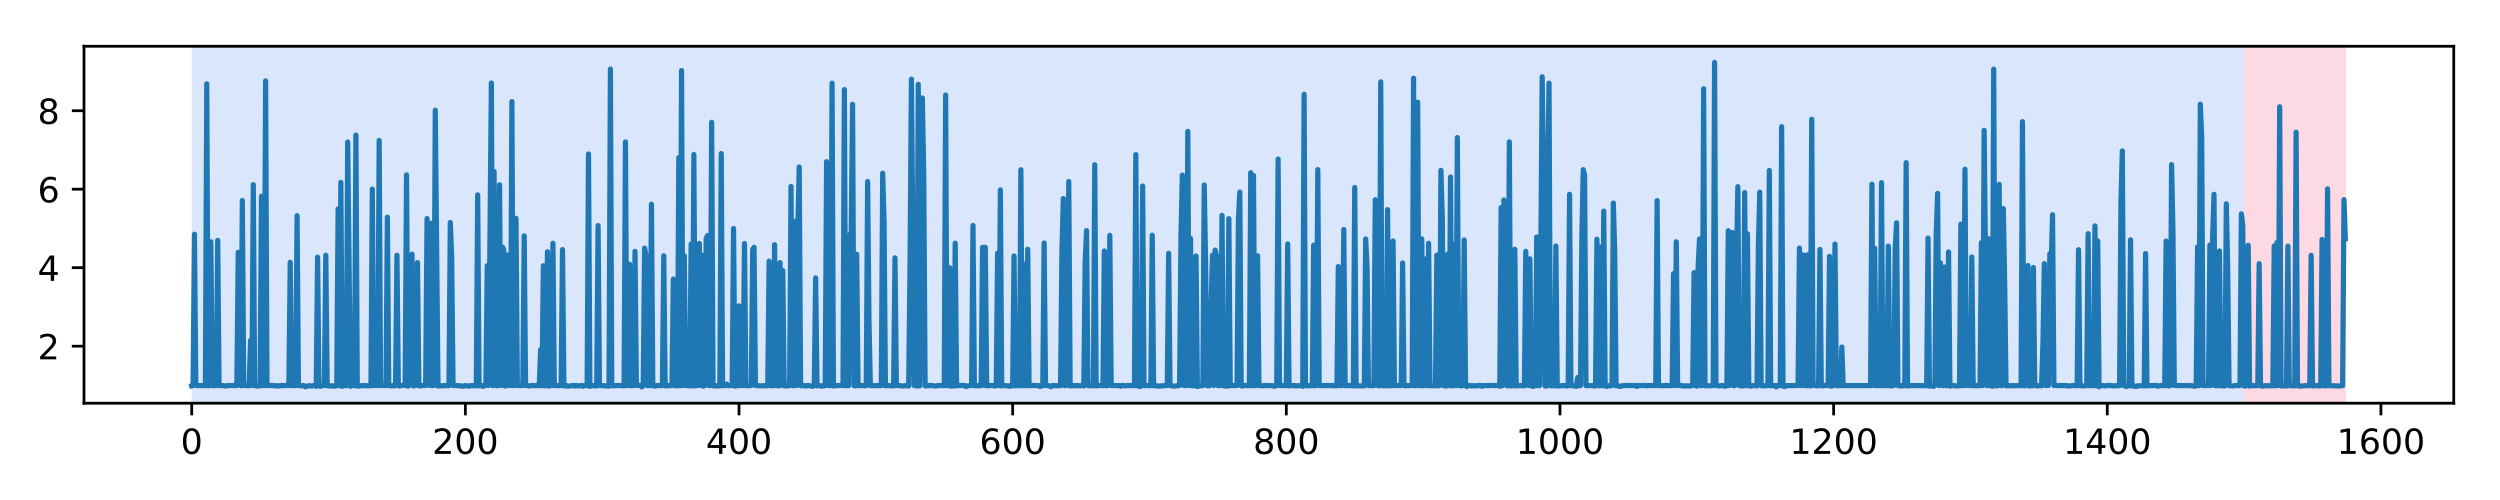
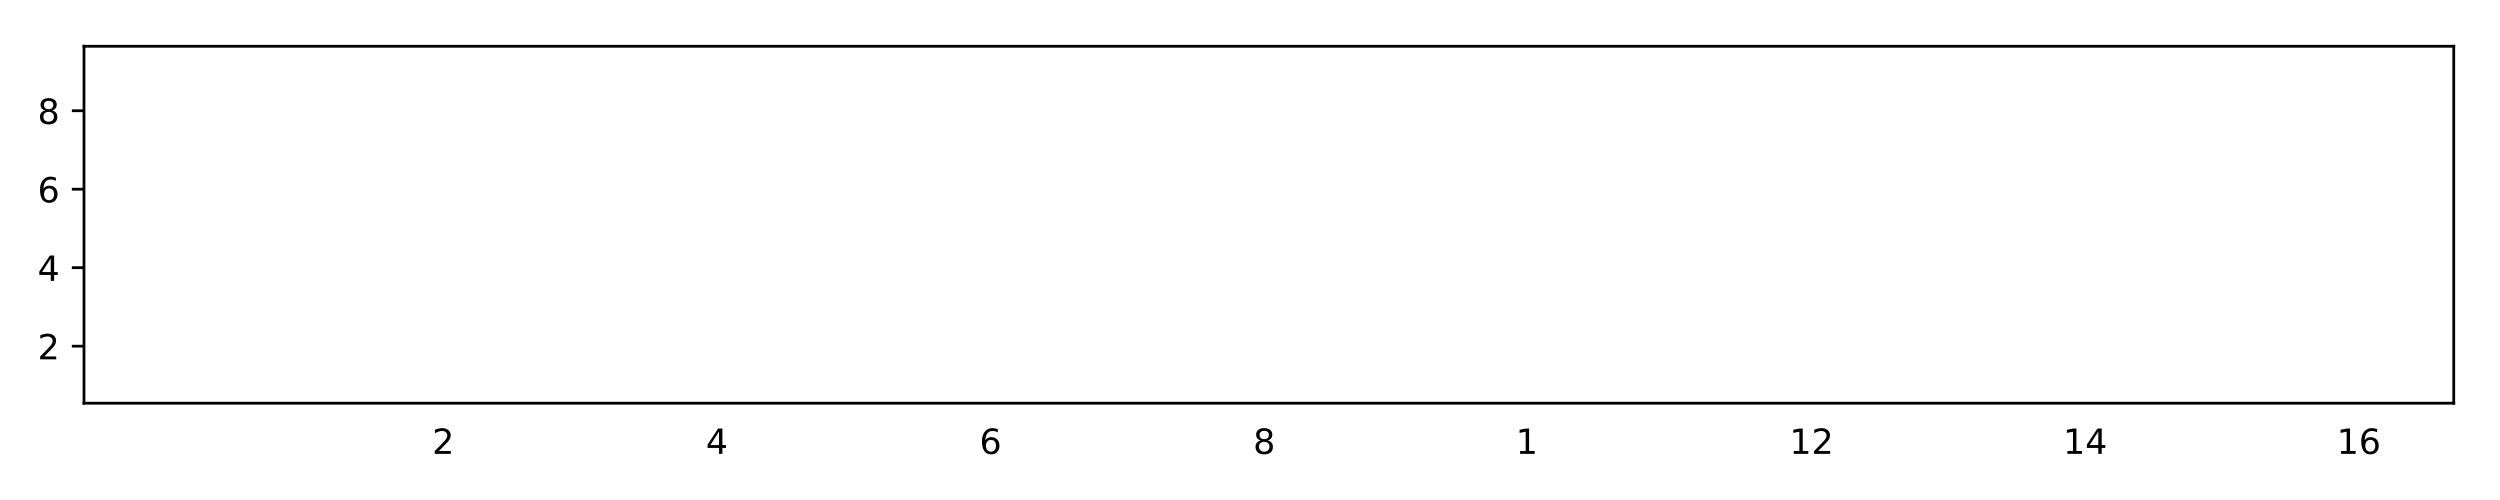
<svg xmlns="http://www.w3.org/2000/svg" xmlns:xlink="http://www.w3.org/1999/xlink" height="144pt" version="1.1" viewBox="0 0 720 144" width="720pt">
  <defs>
    <style type="text/css">
*{stroke-linecap:butt;stroke-linejoin:round;}
  </style>
  </defs>
  <g id="figure_1">
    <g id="patch_1">
      <path d="M 0 144  L 720 144  L 720 0  L 0 0  z " style="fill:#ffffff;" />
    </g>
    <g id="axes_1">
      <g id="patch_2">
        <path d="M 24.19 116.12  L 706.68 116.12  L 706.68 13.32  L 24.19 13.32  z " style="fill:#ffffff;" />
      </g>
      <g id="patch_3">
        <path clip-path="url(#pea2c52ba3f)" d="M 55.212 116.12  L 55.212 13.32  L 646.103 13.32  L 646.103 116.12  z " style="fill:#4286f4;opacity:0.2;" />
      </g>
      <g id="patch_4">
        <path clip-path="url(#pea2c52ba3f)" d="M 646.103 116.12  L 646.103 13.32  L 675.658 13.32  L 675.658 116.12  z " style="fill:#f44174;opacity:0.2;" />
      </g>
      <g id="matplotlib.axis_1">
        <g id="xtick_1">
          <g id="line2d_1">
            <defs>
-               <path d="M 0 0  L 0 3.5  " id="m7ad3d947f8" style="stroke:#000000;stroke-width:0.8;" />
-             </defs>
+               </defs>
            <g>
              <use style="stroke:#000000;stroke-width:0.8;" x="55.212" xlink:href="#m7ad3d947f8" y="116.12" />
            </g>
          </g>
          <g id="text_1">
            <defs>
-               <path d="M 31.781 66.406  Q 24.172 66.406 20.328 58.906  Q 16.5 51.422 16.5 36.375  Q 16.5 21.391 20.328 13.891  Q 24.172 6.391 31.781 6.391  Q 39.453 6.391 43.281 13.891  Q 47.125 21.391 47.125 36.375  Q 47.125 51.422 43.281 58.906  Q 39.453 66.406 31.781 66.406  z M 31.781 74.219  Q 44.047 74.219 50.516 64.516  Q 56.984 54.828 56.984 36.375  Q 56.984 17.969 50.516 8.266  Q 44.047 -1.422 31.781 -1.422  Q 19.531 -1.422 13.062 8.266  Q 6.594 17.969 6.594 36.375  Q 6.594 54.828 13.062 64.516  Q 19.531 74.219 31.781 74.219  z " id="DejaVuSans-48" />
-             </defs>
+               </defs>
            <g transform="translate(52.031 130.718)scale(0.1 -0.1)">
              <use xlink:href="#DejaVuSans-48" />
            </g>
          </g>
        </g>
        <g id="xtick_2">
          <g id="line2d_2">
            <g>
              <use style="stroke:#000000;stroke-width:0.8;" x="134.024" xlink:href="#m7ad3d947f8" y="116.12" />
            </g>
          </g>
          <g id="text_2">
            <defs>
              <path d="M 19.188 8.297  L 53.609 8.297  L 53.609 0  L 7.328 0  L 7.328 8.297  Q 12.938 14.109 22.625 23.891  Q 32.328 33.688 34.812 36.531  Q 39.547 41.844 41.422 45.531  Q 43.312 49.219 43.312 52.781  Q 43.312 58.594 39.234 62.25  Q 35.156 65.922 28.609 65.922  Q 23.969 65.922 18.812 64.312  Q 13.672 62.703 7.812 59.422  L 7.812 69.391  Q 13.766 71.781 18.938 73  Q 24.125 74.219 28.422 74.219  Q 39.75 74.219 46.484 68.547  Q 53.219 62.891 53.219 53.422  Q 53.219 48.922 51.531 44.891  Q 49.859 40.875 45.406 35.406  Q 44.188 33.984 37.641 27.219  Q 31.109 20.453 19.188 8.297  z " id="DejaVuSans-50" />
            </defs>
            <g transform="translate(124.48 130.718)scale(0.1 -0.1)">
              <use xlink:href="#DejaVuSans-50" />
              <use x="63.623" xlink:href="#DejaVuSans-48" />
              <use x="127.246" xlink:href="#DejaVuSans-48" />
            </g>
          </g>
        </g>
        <g id="xtick_3">
          <g id="line2d_3">
            <g>
              <use style="stroke:#000000;stroke-width:0.8;" x="212.836" xlink:href="#m7ad3d947f8" y="116.12" />
            </g>
          </g>
          <g id="text_3">
            <defs>
              <path d="M 37.797 64.312  L 12.891 25.391  L 37.797 25.391  z M 35.203 72.906  L 47.609 72.906  L 47.609 25.391  L 58.016 25.391  L 58.016 17.188  L 47.609 17.188  L 47.609 0  L 37.797 0  L 37.797 17.188  L 4.891 17.188  L 4.891 26.703  z " id="DejaVuSans-52" />
            </defs>
            <g transform="translate(203.292 130.718)scale(0.1 -0.1)">
              <use xlink:href="#DejaVuSans-52" />
              <use x="63.623" xlink:href="#DejaVuSans-48" />
              <use x="127.246" xlink:href="#DejaVuSans-48" />
            </g>
          </g>
        </g>
        <g id="xtick_4">
          <g id="line2d_4">
            <g>
              <use style="stroke:#000000;stroke-width:0.8;" x="291.648" xlink:href="#m7ad3d947f8" y="116.12" />
            </g>
          </g>
          <g id="text_4">
            <defs>
              <path d="M 33.016 40.375  Q 26.375 40.375 22.484 35.828  Q 18.609 31.297 18.609 23.391  Q 18.609 15.531 22.484 10.953  Q 26.375 6.391 33.016 6.391  Q 39.656 6.391 43.531 10.953  Q 47.406 15.531 47.406 23.391  Q 47.406 31.297 43.531 35.828  Q 39.656 40.375 33.016 40.375  z M 52.594 71.297  L 52.594 62.312  Q 48.875 64.062 45.094 64.984  Q 41.312 65.922 37.594 65.922  Q 27.828 65.922 22.672 59.328  Q 17.531 52.734 16.797 39.406  Q 19.672 43.656 24.016 45.922  Q 28.375 48.188 33.594 48.188  Q 44.578 48.188 50.953 41.516  Q 57.328 34.859 57.328 23.391  Q 57.328 12.156 50.688 5.359  Q 44.047 -1.422 33.016 -1.422  Q 20.359 -1.422 13.672 8.266  Q 6.984 17.969 6.984 36.375  Q 6.984 53.656 15.188 63.938  Q 23.391 74.219 37.203 74.219  Q 40.922 74.219 44.703 73.484  Q 48.484 72.75 52.594 71.297  z " id="DejaVuSans-54" />
            </defs>
            <g transform="translate(282.104 130.718)scale(0.1 -0.1)">
              <use xlink:href="#DejaVuSans-54" />
              <use x="63.623" xlink:href="#DejaVuSans-48" />
              <use x="127.246" xlink:href="#DejaVuSans-48" />
            </g>
          </g>
        </g>
        <g id="xtick_5">
          <g id="line2d_5">
            <g>
              <use style="stroke:#000000;stroke-width:0.8;" x="370.459" xlink:href="#m7ad3d947f8" y="116.12" />
            </g>
          </g>
          <g id="text_5">
            <defs>
              <path d="M 31.781 34.625  Q 24.75 34.625 20.719 30.859  Q 16.703 27.094 16.703 20.516  Q 16.703 13.922 20.719 10.156  Q 24.75 6.391 31.781 6.391  Q 38.812 6.391 42.859 10.172  Q 46.922 13.969 46.922 20.516  Q 46.922 27.094 42.891 30.859  Q 38.875 34.625 31.781 34.625  z M 21.922 38.812  Q 15.578 40.375 12.031 44.719  Q 8.5 49.078 8.5 55.328  Q 8.5 64.062 14.719 69.141  Q 20.953 74.219 31.781 74.219  Q 42.672 74.219 48.875 69.141  Q 55.078 64.062 55.078 55.328  Q 55.078 49.078 51.531 44.719  Q 48 40.375 41.703 38.812  Q 48.828 37.156 52.797 32.312  Q 56.781 27.484 56.781 20.516  Q 56.781 9.906 50.312 4.234  Q 43.844 -1.422 31.781 -1.422  Q 19.734 -1.422 13.25 4.234  Q 6.781 9.906 6.781 20.516  Q 6.781 27.484 10.781 32.312  Q 14.797 37.156 21.922 38.812  z M 18.312 54.391  Q 18.312 48.734 21.844 45.562  Q 25.391 42.391 31.781 42.391  Q 38.141 42.391 41.719 45.562  Q 45.312 48.734 45.312 54.391  Q 45.312 60.062 41.719 63.234  Q 38.141 66.406 31.781 66.406  Q 25.391 66.406 21.844 63.234  Q 18.312 60.062 18.312 54.391  z " id="DejaVuSans-56" />
            </defs>
            <g transform="translate(360.915 130.718)scale(0.1 -0.1)">
              <use xlink:href="#DejaVuSans-56" />
              <use x="63.623" xlink:href="#DejaVuSans-48" />
              <use x="127.246" xlink:href="#DejaVuSans-48" />
            </g>
          </g>
        </g>
        <g id="xtick_6">
          <g id="line2d_6">
            <g>
              <use style="stroke:#000000;stroke-width:0.8;" x="449.271" xlink:href="#m7ad3d947f8" y="116.12" />
            </g>
          </g>
          <g id="text_6">
            <defs>
              <path d="M 12.406 8.297  L 28.516 8.297  L 28.516 63.922  L 10.984 60.406  L 10.984 69.391  L 28.422 72.906  L 38.281 72.906  L 38.281 8.297  L 54.391 8.297  L 54.391 0  L 12.406 0  z " id="DejaVuSans-49" />
            </defs>
            <g transform="translate(436.546 130.718)scale(0.1 -0.1)">
              <use xlink:href="#DejaVuSans-49" />
              <use x="63.623" xlink:href="#DejaVuSans-48" />
              <use x="127.246" xlink:href="#DejaVuSans-48" />
              <use x="190.869" xlink:href="#DejaVuSans-48" />
            </g>
          </g>
        </g>
        <g id="xtick_7">
          <g id="line2d_7">
            <g>
              <use style="stroke:#000000;stroke-width:0.8;" x="528.083" xlink:href="#m7ad3d947f8" y="116.12" />
            </g>
          </g>
          <g id="text_7">
            <g transform="translate(515.358 130.718)scale(0.1 -0.1)">
              <use xlink:href="#DejaVuSans-49" />
              <use x="63.623" xlink:href="#DejaVuSans-50" />
              <use x="127.246" xlink:href="#DejaVuSans-48" />
              <use x="190.869" xlink:href="#DejaVuSans-48" />
            </g>
          </g>
        </g>
        <g id="xtick_8">
          <g id="line2d_8">
            <g>
              <use style="stroke:#000000;stroke-width:0.8;" x="606.894" xlink:href="#m7ad3d947f8" y="116.12" />
            </g>
          </g>
          <g id="text_8">
            <g transform="translate(594.169 130.718)scale(0.1 -0.1)">
              <use xlink:href="#DejaVuSans-49" />
              <use x="63.623" xlink:href="#DejaVuSans-52" />
              <use x="127.246" xlink:href="#DejaVuSans-48" />
              <use x="190.869" xlink:href="#DejaVuSans-48" />
            </g>
          </g>
        </g>
        <g id="xtick_9">
          <g id="line2d_9">
            <g>
              <use style="stroke:#000000;stroke-width:0.8;" x="685.706" xlink:href="#m7ad3d947f8" y="116.12" />
            </g>
          </g>
          <g id="text_9">
            <g transform="translate(672.981 130.718)scale(0.1 -0.1)">
              <use xlink:href="#DejaVuSans-49" />
              <use x="63.623" xlink:href="#DejaVuSans-54" />
              <use x="127.246" xlink:href="#DejaVuSans-48" />
              <use x="190.869" xlink:href="#DejaVuSans-48" />
            </g>
          </g>
        </g>
      </g>
      <g id="matplotlib.axis_2">
        <g id="ytick_1">
          <g id="line2d_10">
            <defs>
              <path d="M 0 0  L -3.5 0  " id="m706cc9c72a" style="stroke:#000000;stroke-width:0.8;" />
            </defs>
            <g>
              <use style="stroke:#000000;stroke-width:0.8;" x="24.19" xlink:href="#m706cc9c72a" y="99.696" />
            </g>
          </g>
          <g id="text_10">
            <g transform="translate(10.828 103.496)scale(0.1 -0.1)">
              <use xlink:href="#DejaVuSans-50" />
            </g>
          </g>
        </g>
        <g id="ytick_2">
          <g id="line2d_11">
            <g>
              <use style="stroke:#000000;stroke-width:0.8;" x="24.19" xlink:href="#m706cc9c72a" y="77.093" />
            </g>
          </g>
          <g id="text_11">
            <g transform="translate(10.828 80.892)scale(0.1 -0.1)">
              <use xlink:href="#DejaVuSans-52" />
            </g>
          </g>
        </g>
        <g id="ytick_3">
          <g id="line2d_12">
            <g>
              <use style="stroke:#000000;stroke-width:0.8;" x="24.19" xlink:href="#m706cc9c72a" y="54.49" />
            </g>
          </g>
          <g id="text_12">
            <g transform="translate(10.828 58.289)scale(0.1 -0.1)">
              <use xlink:href="#DejaVuSans-54" />
            </g>
          </g>
        </g>
        <g id="ytick_4">
          <g id="line2d_13">
            <g>
              <use style="stroke:#000000;stroke-width:0.8;" x="24.19" xlink:href="#m706cc9c72a" y="31.886" />
            </g>
          </g>
          <g id="text_13">
            <g transform="translate(10.828 35.685)scale(0.1 -0.1)">
              <use xlink:href="#DejaVuSans-56" />
            </g>
          </g>
        </g>
      </g>
      <g id="line2d_14">
        <path clip-path="url(#pea2c52ba3f)" d="M 55.212 111.132  L 55.606 111.021  L 56 67.463  L 56.394 111.014  L 57.183 111.059  L 58.759 111.044  L 59.153 111.045  L 59.547 24.148  L 59.941 111.134  L 60.335 111.058  L 60.729 69.643  L 61.123 111.055  L 62.305 111.018  L 62.699 69.244  L 63.093 111.042  L 64.276 111.054  L 65.064 111.193  L 65.458 111.034  L 68.216 111.037  L 68.61 72.675  L 69.004 74.294  L 69.398 111.116  L 69.792 57.752  L 70.187 111.01  L 71.763 111.071  L 72.157 98.047  L 72.551 111.042  L 72.945 53.175  L 73.339 111.006  L 73.733 111.18  L 74.915 111.121  L 75.309 56.51  L 75.703 111.013  L 76.097 111.066  L 76.491 23.305  L 76.886 111.042  L 77.674 111.006  L 79.25 111.088  L 79.644 111.19  L 80.038 111.055  L 80.432 111.189  L 81.22 111.015  L 82.008 111.08  L 82.402 111  L 83.19 111.045  L 83.585 75.545  L 83.979 111.048  L 85.161 111.058  L 85.555 62.114  L 85.949 111.063  L 86.343 111.007  L 86.737 111.111  L 87.525 111.033  L 87.919 111.416  L 88.707 111.156  L 89.101 111.057  L 89.495 111.191  L 90.678 111.011  L 91.072 111.275  L 91.466 74.067  L 91.86 111.091  L 92.254 111.252  L 92.648 111.014  L 93.042 111.069  L 93.436 111.01  L 93.83 73.506  L 94.224 111.058  L 94.618 111.154  L 95.406 111.081  L 95.8 111.236  L 96.194 111.136  L 96.588 111.197  L 96.982 111.048  L 97.377 60.168  L 97.771 111.097  L 98.165 52.543  L 98.559 111.25  L 98.953 111.066  L 99.741 111.061  L 100.135 40.887  L 100.923 111.268  L 101.317 111.036  L 101.711 111.011  L 102.105 111.102  L 102.499 38.913  L 102.893 111.207  L 104.47 111.045  L 106.834 111.118  L 107.228 54.458  L 107.622 111.024  L 108.804 111.012  L 109.198 40.446  L 109.592 111.037  L 111.169 111.011  L 111.563 62.547  L 111.957 111.054  L 112.351 111.039  L 112.745 111.139  L 113.139 111.041  L 113.533 111.125  L 113.927 111.038  L 114.321 73.52  L 114.715 111.067  L 115.109 111.185  L 115.503 111.02  L 116.685 111.009  L 117.079 50.371  L 117.474 111.233  L 117.868 111.041  L 118.262 75.144  L 118.656 73.21  L 119.05 111.138  L 119.838 111.011  L 120.232 75.623  L 120.626 111.033  L 121.02 111.186  L 121.414 111.037  L 122.202 111.029  L 122.596 111.03  L 122.99 62.944  L 123.384 71.777  L 123.778 111.028  L 124.173 64.323  L 124.567 111.057  L 124.961 111.023  L 125.355 31.744  L 126.143 111.18  L 126.931 111.074  L 127.325 111.142  L 128.113 111.025  L 129.295 111.084  L 129.689 64.083  L 130.083 74.262  L 130.477 111.039  L 131.266 111.032  L 132.842 111.138  L 133.236 111.244  L 134.024 111.061  L 134.812 111.162  L 135.206 111.222  L 135.6 111.016  L 137.176 111.114  L 137.571 56.12  L 137.965 111.112  L 138.753 111.049  L 139.147 111.275  L 139.541 111.005  L 139.935 111.024  L 140.329 76.52  L 140.723 111.003  L 141.511 23.911  L 141.905 111.054  L 142.299 49.412  L 142.693 111.012  L 143.087 111.118  L 143.481 111.007  L 143.875 53.22  L 144.27 111.044  L 144.664 71.143  L 145.058 71.757  L 145.452 111.187  L 145.846 111.032  L 146.24 73.432  L 146.634 111.031  L 147.028 111.064  L 147.422 29.263  L 147.816 111.055  L 148.21 111.038  L 148.604 62.89  L 148.998 111.029  L 150.574 111.025  L 150.969 67.938  L 151.363 111.006  L 152.545 111.185  L 152.939 111.017  L 154.121 111.065  L 154.515 111.019  L 155.303 111.085  L 155.697 100.714  L 156.091 111.131  L 156.485 76.549  L 156.879 111.115  L 157.273 111.026  L 157.668 72.508  L 158.062 111.222  L 158.456 108.775  L 158.85 111.087  L 159.244 70.068  L 159.638 111.07  L 160.032 111.008  L 160.82 111.092  L 161.608 111.02  L 162.002 71.89  L 162.396 111.096  L 162.79 111.18  L 163.184 111.042  L 163.578 111.23  L 165.155 111.018  L 165.549 111.192  L 165.943 111.015  L 166.337 111.171  L 167.519 111.024  L 167.913 111.269  L 168.307 111.004  L 169.095 111.073  L 169.489 44.354  L 169.883 111.27  L 170.277 111.002  L 171.46 111.166  L 171.854 111.114  L 172.248 64.968  L 172.642 111.03  L 173.824 111.064  L 174.218 111.159  L 174.612 111.071  L 175.4 111.23  L 175.794 19.897  L 176.188 111.027  L 176.582 111.115  L 178.159 111.02  L 179.735 111.116  L 180.129 40.879  L 180.523 111.022  L 180.917 111.04  L 181.311 76.122  L 181.705 111.104  L 182.493 111.017  L 182.887 72.391  L 183.281 111.01  L 184.069 111.039  L 184.464 111.008  L 184.858 111.423  L 185.252 111.056  L 185.646 71.479  L 186.04 73.554  L 186.434 111.053  L 187.222 111.038  L 187.616 58.825  L 188.01 111.123  L 188.404 111.071  L 188.798 111.218  L 189.192 111.022  L 190.768 111.064  L 191.163 73.659  L 191.557 111.12  L 191.951 111.073  L 192.345 111.145  L 192.739 111.004  L 193.527 111.043  L 193.921 80.344  L 194.315 111.061  L 195.103 111.138  L 195.497 45.408  L 195.891 111.087  L 196.285 20.322  L 196.679 111.03  L 197.073 73.677  L 197.467 111.014  L 198.256 111.109  L 198.65 111.09  L 199.044 70.286  L 199.438 111.173  L 199.832 44.491  L 200.226 111.091  L 201.014 111.022  L 201.408 70.11  L 201.802 111.023  L 202.196 73.533  L 202.59 111.229  L 202.984 111.023  L 203.378 68.745  L 203.772 67.838  L 204.166 111.04  L 204.561 111.017  L 204.955 35.225  L 205.349 111.079  L 205.743 111.171  L 206.137 111.044  L 206.531 111.185  L 206.925 111.023  L 207.319 111.164  L 207.713 44.229  L 208.107 111.101  L 208.895 111.028  L 209.289 110.622  L 209.683 111.097  L 210.865 111.01  L 211.26 65.808  L 211.654 111.214  L 212.048 111.033  L 212.442 111.135  L 212.836 88.088  L 213.23 111.041  L 214.018 111.037  L 214.412 70.138  L 214.806 111.086  L 215.594 111.091  L 216.382 111.002  L 216.776 71.845  L 217.17 71.236  L 217.564 111.01  L 219.141 111.156  L 219.535 111.071  L 220.717 111.113  L 221.111 111.065  L 221.505 75.222  L 221.899 111.082  L 222.293 111.118  L 222.687 111.036  L 223.081 70.467  L 223.475 111.056  L 223.869 111.022  L 224.263 111.182  L 224.658 75.646  L 225.052 111.021  L 225.446 77.937  L 225.84 111.1  L 226.234 111.156  L 226.628 111.039  L 227.022 111.142  L 227.416 111.016  L 227.81 53.704  L 228.204 111.035  L 228.598 111.117  L 228.992 63.743  L 229.386 111.028  L 229.78 65.743  L 230.174 48.103  L 230.568 111.094  L 231.751 111.041  L 232.145 111.205  L 232.539 111.018  L 234.115 111.256  L 234.509 111.005  L 234.903 80.049  L 235.297 111.13  L 235.691 111.003  L 236.085 111.041  L 236.479 111.244  L 236.873 111.067  L 237.267 111.162  L 237.661 111.056  L 238.056 46.567  L 238.45 111.022  L 239.238 111.042  L 239.632 23.957  L 240.026 111.171  L 240.42 111.057  L 242.784 111.004  L 243.178 25.809  L 243.572 111.119  L 243.966 100.23  L 244.36 111.091  L 244.755 67.577  L 245.149 66.898  L 245.543 30.037  L 245.937 111.062  L 246.331 111.126  L 246.725 73.216  L 247.119 111.05  L 248.301 111.044  L 249.089 111.114  L 249.483 111.043  L 249.877 52.29  L 250.271 92.884  L 250.665 111.083  L 251.059 111.017  L 251.848 111.093  L 253.03 111.05  L 253.818 111.061  L 254.212 49.893  L 254.606 63.917  L 255 111.123  L 255.394 111.01  L 257.364 111.139  L 257.758 74.266  L 258.153 111.008  L 258.941 111.039  L 260.123 111.188  L 260.517 111.059  L 261.699 111.17  L 262.093 75.432  L 262.487 22.799  L 263.275 111.02  L 263.669 111.037  L 264.063 111.184  L 264.457 24.29  L 264.852 111.161  L 265.64 28.221  L 266.034 50.403  L 266.428 111.118  L 266.822 111.142  L 267.216 111.035  L 267.61 111.112  L 268.004 111.002  L 269.58 111.203  L 269.974 111.037  L 271.945 111.057  L 272.339 27.368  L 272.733 111.081  L 273.127 111.027  L 273.521 77.125  L 273.915 111.219  L 274.309 111.013  L 274.703 111.171  L 275.097 70.038  L 275.491 111.117  L 276.279 111.011  L 277.855 111.032  L 278.25 111.364  L 278.644 111.139  L 279.432 111.041  L 279.826 111  L 280.22 64.933  L 280.614 111.065  L 281.008 111.132  L 281.796 111.055  L 282.19 111.139  L 282.584 111.003  L 282.978 71.229  L 283.372 111.032  L 283.766 71.217  L 284.16 111.065  L 284.554 111.157  L 284.949 111.013  L 285.737 111.042  L 286.131 111.014  L 286.525 111.189  L 286.919 111.063  L 287.313 72.888  L 287.707 111.033  L 288.101 54.698  L 288.495 111.154  L 288.889 111.021  L 290.071 111.123  L 290.465 111.222  L 290.859 111.058  L 291.253 111.195  L 291.648 111.026  L 292.042 73.72  L 292.436 111.153  L 292.83 111.009  L 293.618 111.111  L 294.012 48.889  L 294.406 111.101  L 294.8 111.02  L 295.194 76.058  L 295.588 111.132  L 295.982 71.792  L 296.376 111.067  L 297.952 111.015  L 298.741 111.051  L 299.135 111.04  L 299.529 111.311  L 299.923 111.11  L 300.317 111.078  L 300.711 69.999  L 301.105 111.019  L 301.893 111.019  L 302.681 111.373  L 303.075 111.042  L 304.257 111.094  L 305.046 111.048  L 305.44 111.081  L 305.834 72.603  L 306.228 57.19  L 306.622 111.088  L 307.016 70.194  L 307.41 111.003  L 307.804 52.285  L 308.198 111.155  L 309.38 111.032  L 309.774 111.132  L 310.168 111.006  L 310.956 111.127  L 311.744 111.009  L 312.139 111.186  L 312.533 75.066  L 312.927 66.393  L 313.321 111.051  L 313.715 111.113  L 314.109 111.001  L 314.503 111.127  L 314.897 111.081  L 315.291 47.441  L 315.685 111.134  L 316.473 111.073  L 316.867 110.999  L 317.655 111.069  L 318.049 72.28  L 318.443 111.096  L 319.232 111.015  L 319.626 67.799  L 320.02 111.03  L 320.808 111.056  L 321.99 111.041  L 322.384 111.084  L 322.778 111.241  L 323.172 111.007  L 324.354 111.124  L 324.748 111.021  L 326.719 111.073  L 327.113 44.535  L 327.507 111.102  L 327.901 111.082  L 328.295 111.357  L 328.689 111.018  L 329.083 53.591  L 329.477 111.073  L 330.659 111.017  L 331.053 111.122  L 331.447 111.021  L 331.841 67.738  L 332.236 111.089  L 333.024 111.065  L 333.418 111.222  L 336.176 111.013  L 336.57 72.959  L 336.964 111.012  L 338.146 111.219  L 338.935 111.094  L 339.723 111.034  L 340.117 68.355  L 340.511 50.438  L 340.905 111.006  L 341.693 111.034  L 342.087 37.841  L 342.481 111.012  L 342.875 68.681  L 343.269 111.115  L 344.057 111.108  L 344.451 73.741  L 344.845 111.332  L 345.239 111.124  L 346.422 111.052  L 346.816 53.282  L 347.21 75.278  L 347.604 111.067  L 347.998 111.135  L 348.392 111.041  L 348.786 88.78  L 349.18 73.513  L 349.574 111.027  L 349.968 72.018  L 350.362 73.652  L 350.756 111.055  L 351.544 111.028  L 351.938 62.022  L 352.333 111.067  L 352.727 111.174  L 353.121 111.028  L 353.515 111.238  L 353.909 62.98  L 354.303 111.05  L 356.273 111.002  L 356.667 63.148  L 357.061 55.315  L 357.455 111.099  L 357.849 111.2  L 358.243 111.025  L 359.82 111.054  L 360.214 49.757  L 360.608 111.095  L 361.002 50.532  L 361.396 111.073  L 361.79 111.039  L 362.184 73.657  L 362.578 111.044  L 362.972 111.018  L 363.366 111.13  L 364.154 111.033  L 366.519 111.083  L 366.913 111.232  L 367.701 111.052  L 368.095 45.821  L 368.489 111.012  L 370.459 111.068  L 370.853 70.248  L 371.247 111.15  L 371.641 111.015  L 372.035 111.075  L 372.824 111.026  L 373.218 111.15  L 374.006 111.076  L 374.794 111.069  L 375.188 111.267  L 375.582 27.162  L 375.976 111.029  L 376.37 111.131  L 376.764 111.038  L 377.158 111.127  L 377.552 111.011  L 377.946 111.085  L 378.34 70.617  L 378.734 111.11  L 379.129 111.001  L 379.523 48.85  L 379.917 111.047  L 383.857 111.041  L 384.251 111.158  L 384.645 111.06  L 385.039 111.107  L 385.433 76.773  L 385.828 111.056  L 386.616 111.019  L 387.01 66.111  L 387.404 111.066  L 387.798 111.107  L 388.192 111  L 389.768 111.127  L 390.162 53.99  L 390.556 111.155  L 390.95 111.024  L 391.738 111.179  L 392.527 111.049  L 392.921 111.166  L 393.315 68.833  L 393.709 76.974  L 394.103 111.025  L 395.679 111.075  L 396.073 57.541  L 396.467 74.331  L 396.861 111.095  L 397.255 111.104  L 397.649 23.577  L 398.043 111.086  L 399.226 111.085  L 399.62 60.384  L 400.014 111.115  L 400.408 111.042  L 400.802 111.106  L 401.196 69.398  L 401.59 111.025  L 403.56 111.042  L 403.954 75.714  L 404.348 111.002  L 404.742 111.129  L 405.136 111.017  L 405.53 111.121  L 405.925 111.023  L 406.713 111.055  L 407.107 22.536  L 407.501 111.086  L 407.895 111.057  L 408.289 29.433  L 408.683 111.013  L 409.077 111.079  L 409.471 68.79  L 409.865 111.12  L 410.259 111.068  L 410.653 74.56  L 411.047 111.054  L 411.441 70.073  L 411.835 111.122  L 412.229 111.049  L 413.412 111.108  L 413.806 73.466  L 414.2 111.124  L 414.594 111.036  L 414.988 49.067  L 415.382 62.683  L 415.776 111.079  L 416.564 111.183  L 416.958 73.194  L 417.352 111.073  L 417.746 50.98  L 418.14 111.115  L 418.534 111.13  L 418.928 70.314  L 419.323 111.058  L 419.717 39.623  L 420.111 111.012  L 420.505 111.016  L 420.899 111.15  L 421.293 111.037  L 421.687 69.109  L 422.081 111.105  L 422.475 111.323  L 422.869 111.016  L 424.051 111.135  L 424.445 111.067  L 424.839 111.139  L 425.627 111.062  L 426.416 111.008  L 426.81 111.258  L 427.204 111.054  L 429.962 111.008  L 430.356 111.064  L 431.144 111.054  L 431.538 111.009  L 431.932 111.254  L 432.326 59.78  L 432.721 111.083  L 433.115 57.622  L 433.509 70.66  L 433.903 111.024  L 434.297 111.122  L 434.691 40.854  L 435.085 111.155  L 435.479 111.082  L 435.873 111.129  L 436.267 71.807  L 436.661 111.166  L 437.055 111.013  L 437.449 111.095  L 437.843 111.013  L 438.631 111.128  L 439.025 111.102  L 439.42 72.397  L 439.814 99.153  L 440.208 111.058  L 440.602 74.544  L 440.996 111.013  L 441.39 111.299  L 441.784 111.081  L 442.178 111.11  L 442.572 68.239  L 442.966 111.044  L 443.36 111.062  L 443.754 73.25  L 444.148 22.12  L 444.542 52.352  L 444.936 111.109  L 445.33 111.239  L 445.724 53.43  L 446.119 23.941  L 446.513 111.073  L 446.907 111.142  L 447.301 111.044  L 447.695 111.116  L 448.089 70.84  L 448.483 111.176  L 450.847 111.006  L 451.241 111.175  L 451.635 111.094  L 452.029 55.968  L 452.423 111.085  L 452.818 111.017  L 453.212 111.134  L 453.606 111.11  L 454 111.255  L 454.394 108.706  L 454.788 111.093  L 455.182 111.036  L 455.576 68.194  L 455.97 48.855  L 456.364 50.423  L 456.758 111.074  L 457.94 111.037  L 458.728 111.059  L 459.122 111.199  L 459.517 111.144  L 459.911 68.909  L 460.305 111.041  L 460.699 111.123  L 461.093 71.151  L 461.487 111.099  L 461.881 60.807  L 462.275 111.011  L 462.669 111.306  L 463.063 111.042  L 463.457 111.126  L 464.245 111.064  L 464.639 58.484  L 465.033 72.133  L 465.427 111.114  L 465.821 111.004  L 466.216 111.263  L 466.61 111.305  L 467.004 111.123  L 468.186 111.024  L 470.944 111.031  L 471.338 111.277  L 471.732 111.004  L 472.126 111.091  L 473.309 111.005  L 473.703 111.016  L 474.097 111.138  L 474.491 111.03  L 476.855 111.046  L 477.249 57.772  L 477.643 111.04  L 479.219 111.09  L 479.614 111.011  L 481.19 111.093  L 481.584 111.017  L 481.978 78.816  L 482.372 111.051  L 482.766 69.636  L 483.16 111.011  L 484.342 111.033  L 484.736 111.187  L 485.918 111.118  L 486.707 111.185  L 487.101 111.031  L 487.495 111.017  L 487.889 78.51  L 488.283 111.023  L 488.677 111.215  L 489.071 76.412  L 489.465 68.812  L 489.859 111.088  L 490.253 111.072  L 490.647 25.576  L 491.041 111.084  L 492.223 111.11  L 492.617 111.132  L 493.012 111.037  L 493.406 111.061  L 493.8 17.993  L 494.194 111.052  L 494.588 111.047  L 494.982 111.17  L 495.77 111.036  L 496.164 111.031  L 496.558 111.2  L 496.952 111.223  L 497.346 111.048  L 497.74 66.451  L 498.134 111.011  L 498.528 67.494  L 498.922 66.974  L 499.316 111.086  L 499.711 111.009  L 500.105 75.283  L 500.499 53.76  L 500.893 111  L 501.287 111.168  L 501.681 111.026  L 502.075 111.155  L 502.469 55.446  L 502.863 111.091  L 503.257 67.337  L 503.651 111.07  L 504.045 111.196  L 504.833 111.06  L 505.621 111.081  L 506.015 111.164  L 506.41 70.819  L 506.804 55.339  L 507.198 111.055  L 507.592 111.147  L 509.168 111.039  L 509.562 49.087  L 509.956 111.108  L 510.744 111.004  L 511.138 111.055  L 511.532 111.447  L 511.926 111.012  L 512.714 111.091  L 513.109 36.484  L 513.503 111.122  L 513.897 111.335  L 514.685 111.049  L 516.655 111.054  L 517.837 111.012  L 518.231 71.441  L 518.625 111.046  L 519.019 73.428  L 519.413 111.059  L 519.808 73.507  L 520.202 111.072  L 520.596 111.098  L 520.99 73.17  L 521.384 111.172  L 521.778 34.351  L 522.172 111.028  L 522.96 111.02  L 523.354 111.15  L 523.748 111.028  L 524.142 71.851  L 524.536 111.099  L 524.93 111.143  L 525.324 111.017  L 526.507 111.005  L 526.901 73.826  L 527.295 111.22  L 528.083 111.038  L 528.477 70.297  L 528.871 111.017  L 529.265 111.101  L 530.053 111.065  L 530.447 99.958  L 530.841 111.045  L 538.722 111.048  L 539.116 53.054  L 539.51 111.016  L 539.904 71.509  L 540.299 111.078  L 541.087 111.015  L 541.481 111.062  L 541.875 52.62  L 542.269 111.124  L 542.663 110.999  L 543.451 111.094  L 543.845 70.885  L 544.239 111.092  L 545.027 111.122  L 545.421 111.034  L 545.815 71.755  L 546.209 64.169  L 546.603 111.061  L 546.998 111.013  L 547.392 111.205  L 547.786 111.022  L 548.18 111.121  L 548.574 111.093  L 548.968 46.85  L 549.362 111.152  L 550.544 111.025  L 554.091 111.081  L 554.879 111.078  L 555.273 68.587  L 555.667 111.212  L 556.455 111.062  L 556.849 111.291  L 557.243 111.042  L 557.637 67.413  L 558.031 55.695  L 558.425 111.038  L 558.819 75.686  L 559.213 111.011  L 559.607 111.045  L 560.001 76.906  L 560.396 111.087  L 560.79 111.035  L 561.184 72.563  L 561.578 111.204  L 561.972 111.063  L 562.76 111.037  L 563.154 111.17  L 563.942 111.072  L 564.336 111.14  L 564.73 64.558  L 565.124 111.045  L 565.518 111.056  L 565.912 48.748  L 566.306 111.017  L 567.489 111.033  L 567.883 74.023  L 568.277 111.1  L 568.671 111.122  L 569.065 111.009  L 569.459 111.127  L 570.247 111.054  L 570.641 69.89  L 571.035 111.059  L 571.429 37.525  L 572.217 111.048  L 572.611 68.734  L 573.005 111.09  L 573.399 111.036  L 573.794 111.255  L 574.188 19.926  L 574.582 111.011  L 574.976 111.133  L 575.37 111.077  L 575.764 53.104  L 576.158 111.035  L 576.552 111.052  L 576.946 60.064  L 577.34 81.038  L 577.734 111.109  L 578.522 111.085  L 582.069 111.064  L 582.463 35.031  L 582.857 111.137  L 583.645 111.032  L 584.039 76.48  L 584.433 111.167  L 584.827 111.088  L 585.221 111.131  L 585.615 77.06  L 586.009 111.017  L 586.797 111.162  L 587.586 111.004  L 587.98 111.124  L 588.374 98.582  L 588.768 75.929  L 589.162 111.023  L 589.95 111.003  L 590.344 73.097  L 590.738 76.425  L 591.132 61.839  L 591.526 111.012  L 595.467 111.075  L 595.861 111.199  L 597.043 111.014  L 597.831 111.079  L 598.225 111.061  L 598.619 71.914  L 599.013 111.065  L 600.195 111.161  L 600.59 111.034  L 600.984 111.048  L 601.378 67.292  L 601.772 111.097  L 602.954 111.049  L 603.348 65.069  L 603.742 111.108  L 604.136 69.401  L 604.53 111.374  L 604.924 111.05  L 605.712 111.054  L 606.106 111.157  L 606.894 111.037  L 608.077 111.022  L 608.471 111.148  L 609.259 111.08  L 610.441 111.069  L 610.835 58.352  L 611.229 43.466  L 611.623 111.068  L 612.017 111.071  L 612.411 111.322  L 612.805 111.072  L 613.199 111.113  L 613.593 69.08  L 613.988 111.181  L 614.382 111.057  L 615.17 111.324  L 615.564 111.126  L 617.14 111.088  L 617.534 111.164  L 617.928 73.026  L 618.322 111.092  L 621.081 111.007  L 621.475 111.231  L 622.263 111.038  L 623.445 111.1  L 623.839 69.421  L 624.233 111.034  L 624.627 111.162  L 625.021 111.07  L 625.415 47.419  L 625.809 66.747  L 626.203 111.012  L 626.991 111.034  L 627.78 111.013  L 628.174 111.094  L 628.568 111.023  L 628.962 111.089  L 629.356 111.013  L 630.144 111.066  L 630.538 111.124  L 630.932 111.019  L 632.114 111.244  L 632.508 111.091  L 632.902 71.114  L 633.296 111.088  L 633.69 30.009  L 634.085 39.49  L 634.479 111.041  L 635.267 111.015  L 636.055 111.066  L 636.449 70.578  L 636.843 111.003  L 637.237 68.365  L 637.631 55.97  L 638.025 111.072  L 638.813 111.069  L 639.207 72.264  L 639.601 111.113  L 640.784 111.132  L 641.178 58.715  L 641.572 77.334  L 641.966 111.078  L 643.148 111.146  L 643.936 111.004  L 644.724 111.074  L 645.118 110.999  L 645.512 61.602  L 645.906 64.777  L 646.3 111.166  L 646.694 111.184  L 647.088 111.024  L 647.483 70.656  L 647.877 111.201  L 648.665 111.026  L 649.453 111.102  L 650.241 111.063  L 650.635 75.938  L 651.029 111.062  L 651.423 111.202  L 651.817 111.208  L 652.211 111.078  L 654.576 111.111  L 654.97 70.814  L 655.364 111.143  L 655.758 69.847  L 656.152 111.011  L 656.546 30.747  L 656.94 111.142  L 657.334 111.202  L 657.728 111.025  L 658.516 111.163  L 658.91 70.913  L 659.304 111.074  L 660.881 111.128  L 661.275 38.09  L 661.669 111.04  L 662.063 111.215  L 663.245 111.152  L 664.033 111.06  L 664.427 111.102  L 664.821 111.02  L 665.215 111.083  L 665.609 73.553  L 666.003 111.13  L 666.791 111.079  L 667.58 111.059  L 667.974 111.192  L 668.368 111.106  L 668.762 68.97  L 669.156 111.095  L 669.55 111.041  L 669.944 111.118  L 670.338 54.395  L 670.732 111.066  L 673.49 111.157  L 674.673 111.071  L 675.067 57.505  L 675.461 68.729  L 675.461 68.729  " style="fill:none;stroke:#1f77b4;stroke-linecap:square;stroke-width:1.5;" />
      </g>
      <g id="patch_5">
        <path d="M 24.19 116.12  L 24.19 13.32  " style="fill:none;stroke:#000000;stroke-linecap:square;stroke-linejoin:miter;stroke-width:0.8;" />
      </g>
      <g id="patch_6">
        <path d="M 706.68 116.12  L 706.68 13.32  " style="fill:none;stroke:#000000;stroke-linecap:square;stroke-linejoin:miter;stroke-width:0.8;" />
      </g>
      <g id="patch_7">
        <path d="M 24.19 116.12  L 706.68 116.12  " style="fill:none;stroke:#000000;stroke-linecap:square;stroke-linejoin:miter;stroke-width:0.8;" />
      </g>
      <g id="patch_8">
        <path d="M 24.19 13.32  L 706.68 13.32  " style="fill:none;stroke:#000000;stroke-linecap:square;stroke-linejoin:miter;stroke-width:0.8;" />
      </g>
    </g>
  </g>
  <defs>
    <clipPath id="pea2c52ba3f">
-       <rect height="102.8" width="682.49" x="24.19" y="13.32" />
-     </clipPath>
+       </clipPath>
  </defs>
</svg>